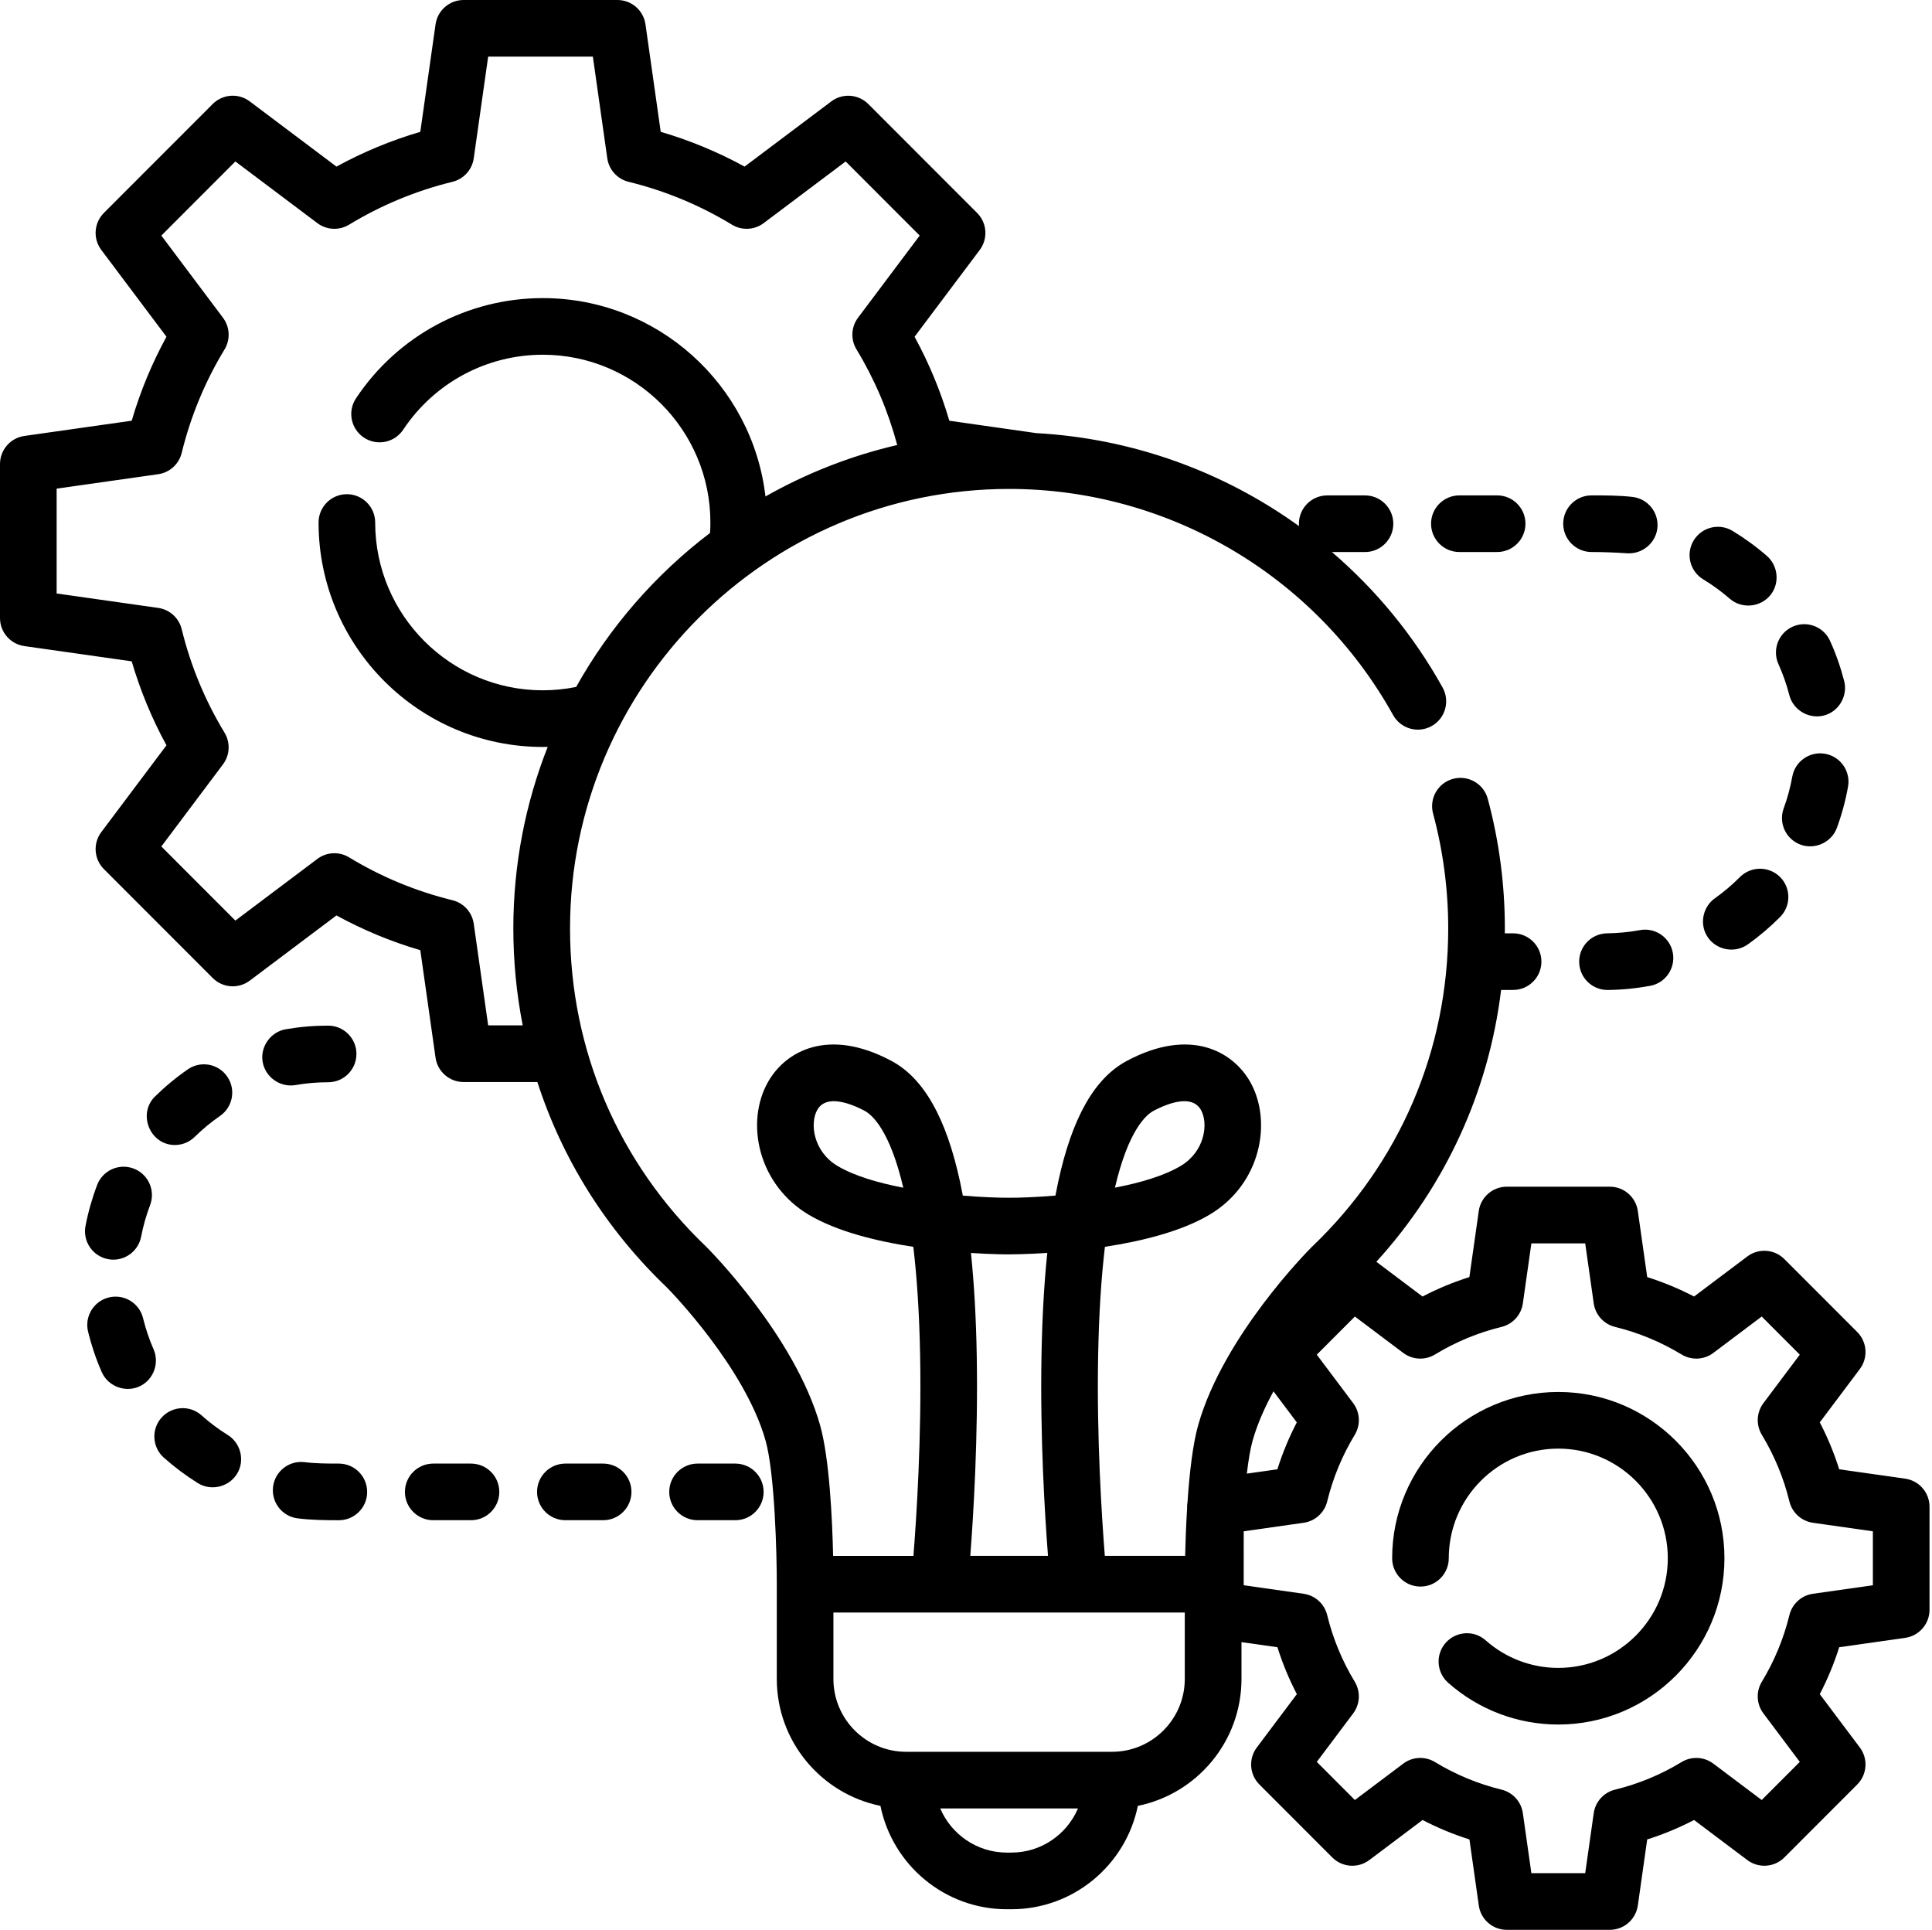
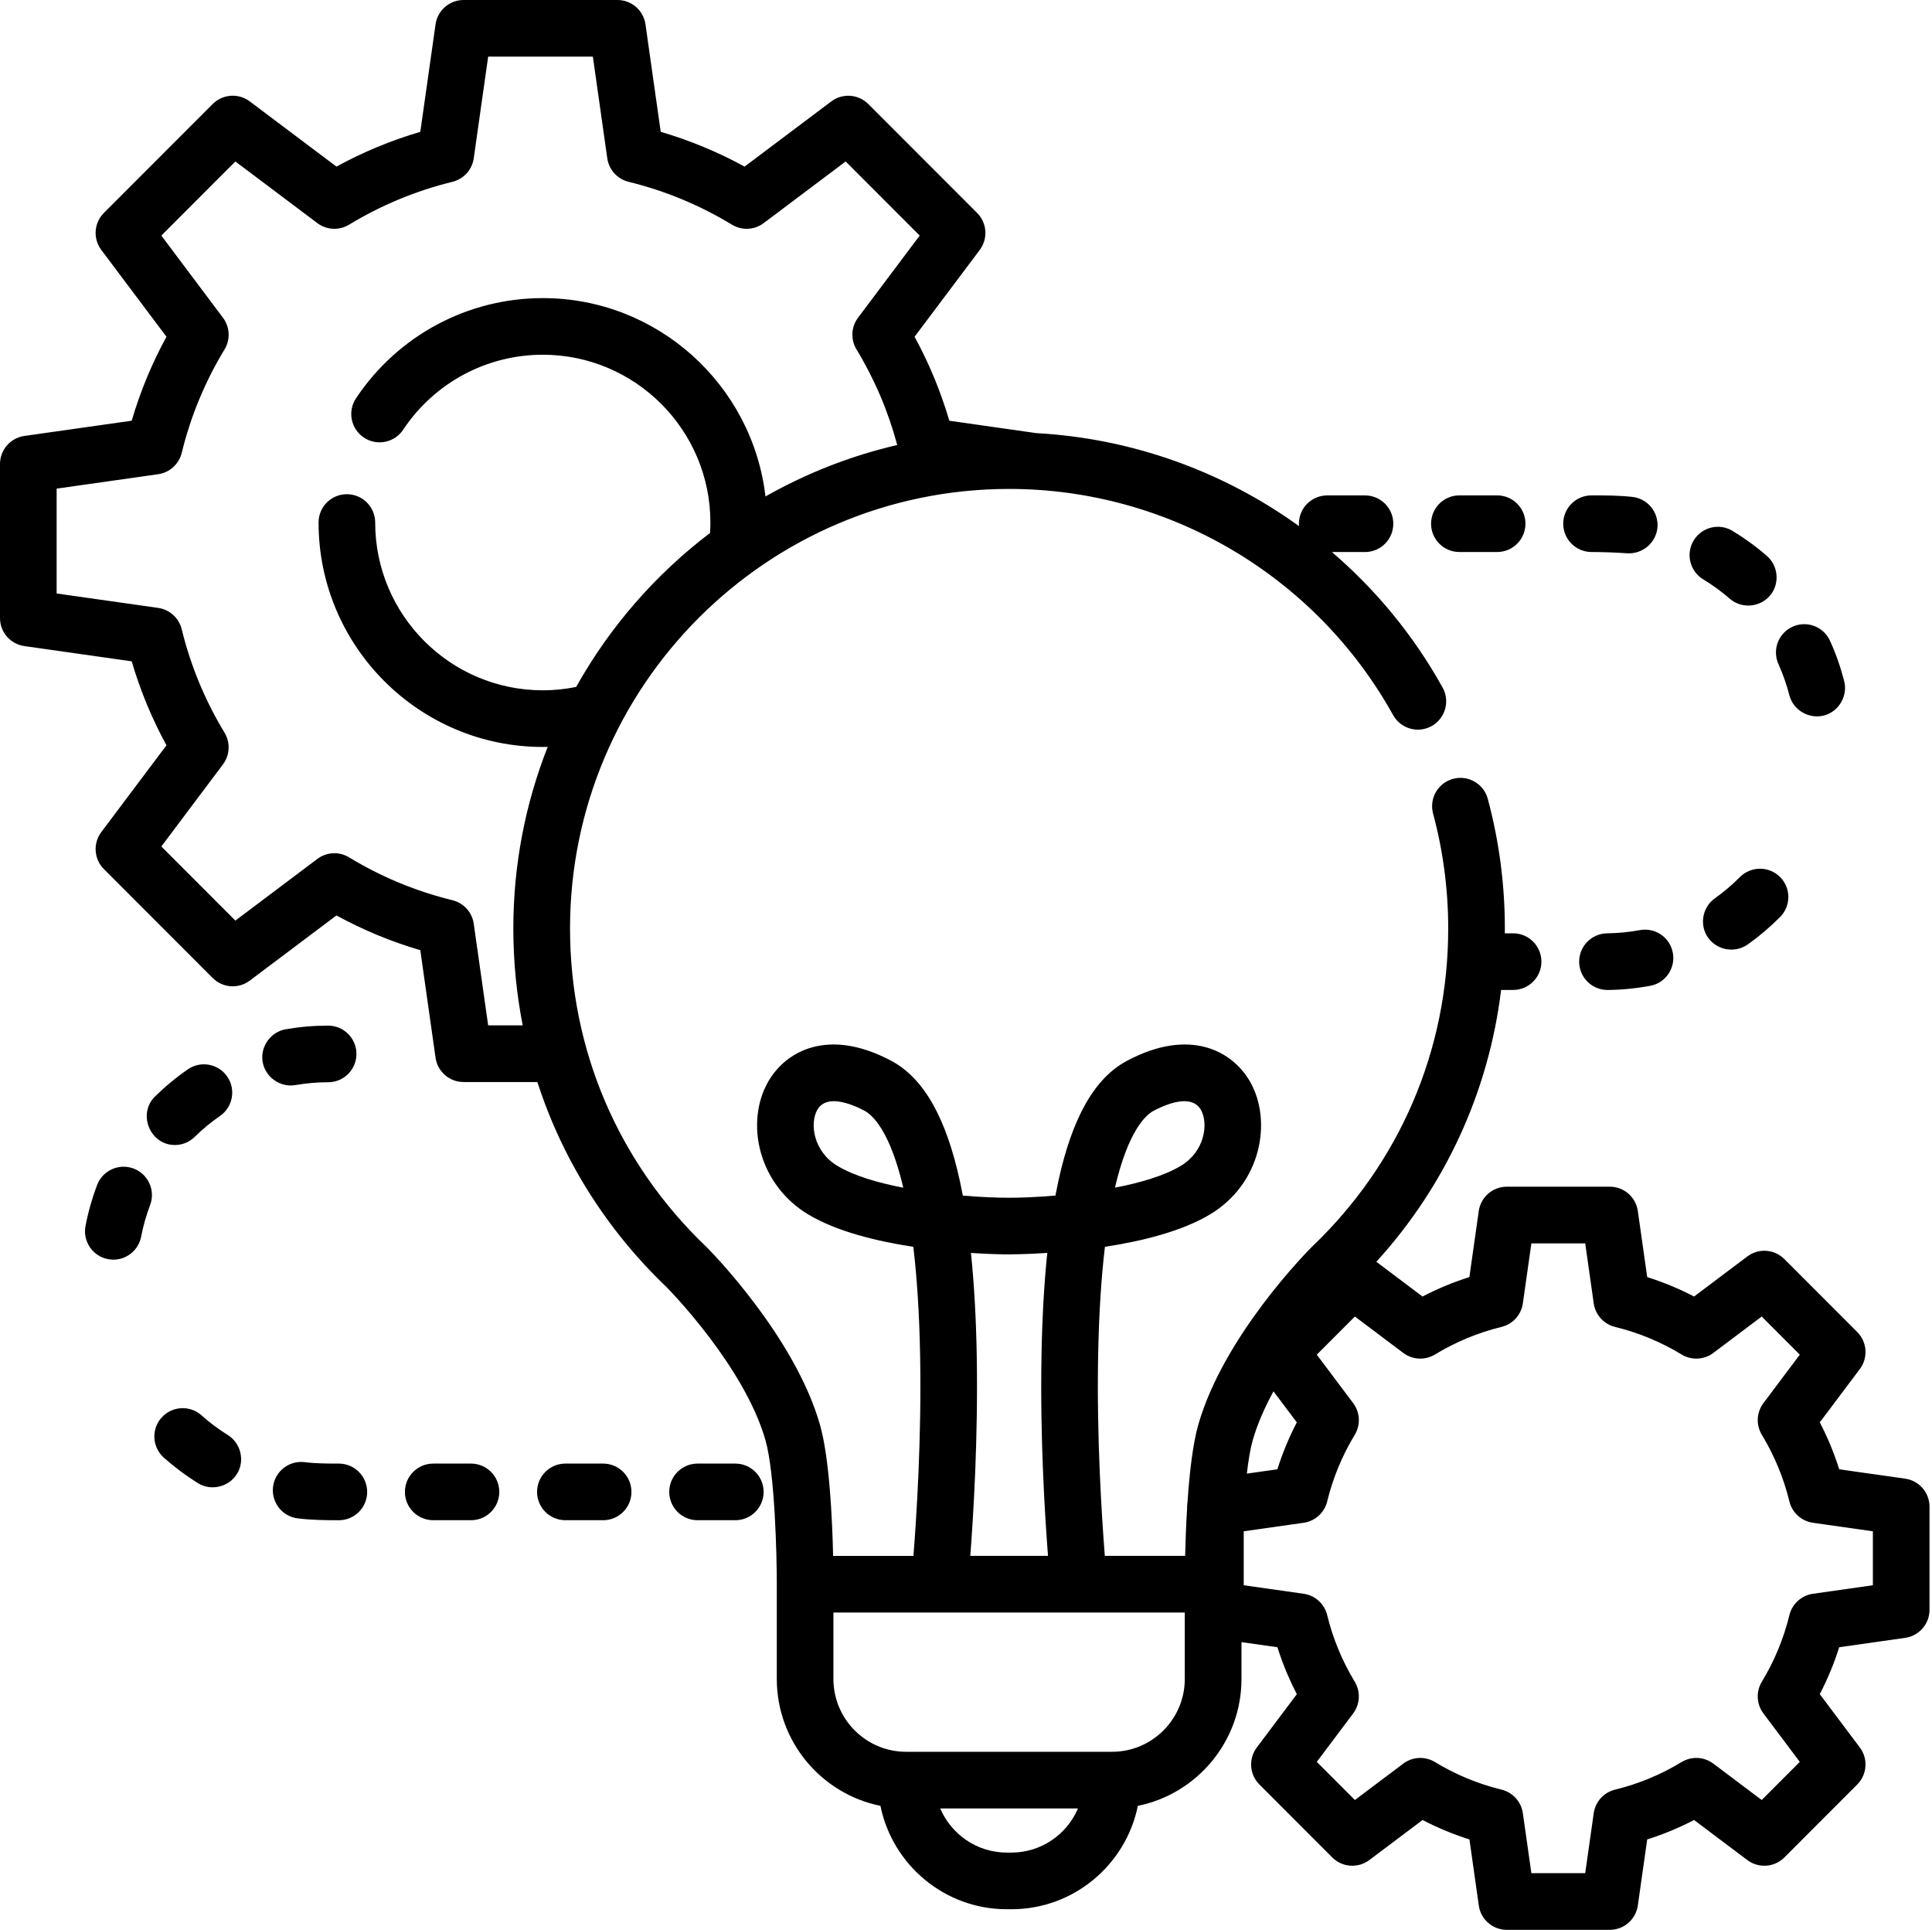
<svg xmlns="http://www.w3.org/2000/svg" version="1.1" id="Layer_1" x="0px" y="0px" width="70.09px" height="70px" viewBox="0 0 70.09 70" style="enable-background:new 0 0 70.09 70;" xml:space="preserve">
  <g>
    <g>
      <path d="M69.117,53.635l-2.393-0.34c-0.185-0.587-0.421-1.156-0.705-1.702l1.453-1.935    c0.307-0.409,0.267-0.981-0.095-1.343l-2.643-2.645c-0.362-0.362-0.935-0.403-1.344-0.095l-1.932,1.453    c-0.545-0.284-1.114-0.519-1.7-0.705l-0.34-2.396c-0.072-0.507-0.506-0.883-1.017-0.883h-3.737    c-0.512,0-0.945,0.377-1.017,0.883l-0.34,2.396c-0.586,0.185-1.154,0.421-1.7,0.705l-1.675-1.26    c2.514-2.764,4.076-6.175,4.526-9.86h0.435c0.567,0,1.027-0.46,1.027-1.027s-0.46-1.027-1.027-1.027h-0.301    c0.001-0.059,0.002-0.117,0.002-0.176c0-1.595-0.209-3.177-0.62-4.703c-0.148-0.548-0.711-0.872-1.26-0.724    c-0.548,0.148-0.872,0.712-0.724,1.26c0.364,1.351,0.549,2.753,0.549,4.168c0,4.405-1.756,8.505-4.943,11.545    c-0.006,0.006-0.012,0.011-0.017,0.017c-0.13,0.13-3.187,3.212-4.107,6.437    c-0.203,0.712-0.322,1.779-0.391,2.805c-0.009,0.055-0.015,0.112-0.015,0.17v0.058    c-0.039,0.633-0.06,1.24-0.071,1.724h-2.914c-0.112-1.419-0.297-4.282-0.243-7.24    c0.029-1.588,0.119-2.894,0.247-3.97c1.335-0.204,2.783-0.558,3.812-1.175c1.867-1.119,2.261-3.388,1.459-4.805    c-0.632-1.117-2.183-1.987-4.474-0.765c-1.171,0.625-1.986,2.057-2.49,4.378c-0.036,0.165-0.07,0.335-0.103,0.509    c-0.699,0.058-1.301,0.08-1.681,0.078c-0.378,0.002-0.98-0.019-1.678-0.077    c-0.033-0.175-0.067-0.345-0.103-0.51c-0.504-2.321-1.319-3.753-2.49-4.378    c-2.291-1.222-3.842-0.352-4.474,0.765c-0.416,0.735-0.511,1.67-0.26,2.565    c0.263,0.938,0.874,1.734,1.719,2.241c1.029,0.617,2.477,0.972,3.812,1.175c0.128,1.075,0.218,2.382,0.247,3.97    c0.054,2.958-0.131,5.821-0.243,7.24h-2.914c-0.03-1.323-0.132-3.549-0.477-4.757    c-0.915-3.207-3.975-6.305-4.105-6.436c-0.006-0.006-0.013-0.013-0.019-0.019    c-3.188-3.04-4.943-7.14-4.943-11.545c0-8.792,7.146-15.944,15.93-15.944c5.779,0,11.117,3.143,13.93,8.203    c0.276,0.496,0.901,0.675,1.397,0.399c0.496-0.276,0.674-0.901,0.399-1.397    c-1.053-1.894-2.421-3.549-4.016-4.916h1.2c0.567,0,1.027-0.46,1.027-1.027c0-0.567-0.46-1.027-1.027-1.027    h-1.37c-0.567,0-1.027,0.46-1.027,1.027c0,0.029,0.002,0.058,0.004,0.087    c-2.755-1.986-6.053-3.182-9.53-3.373L34.44,15.261c-0.31-1.058-0.732-2.078-1.261-3.046l2.364-3.148    c0.307-0.409,0.267-0.981-0.095-1.343l-3.947-3.95c-0.362-0.362-0.935-0.403-1.344-0.095L27.012,6.043    c-0.966-0.529-1.985-0.951-3.042-1.261l-0.553-3.898C23.345,0.377,22.912,0,22.4,0h-5.582    c-0.512,0-0.945,0.377-1.017,0.883l-0.553,3.899c-1.057,0.31-2.076,0.733-3.042,1.261L9.061,3.678    C8.652,3.37,8.079,3.411,7.716,3.773L3.769,7.723C3.408,8.085,3.368,8.657,3.675,9.066l2.364,3.148    c-0.528,0.967-0.951,1.987-1.261,3.046l-3.895,0.553C0.376,15.886,0,16.319,0,16.831v5.587    c0,0.512,0.376,0.945,0.883,1.017l3.895,0.553c0.31,1.058,0.732,2.078,1.261,3.046L3.675,30.182    c-0.307,0.409-0.267,0.981,0.095,1.343l3.947,3.95c0.362,0.362,0.935,0.403,1.344,0.095l3.145-2.365    c0.967,0.529,1.985,0.951,3.042,1.261l0.553,3.899c0.072,0.507,0.506,0.883,1.017,0.883h2.677    c0.905,2.801,2.498,5.35,4.698,7.451c0.157,0.16,2.824,2.9,3.577,5.541    c0.341,1.197,0.412,4.173,0.411,5.22v0.001v0.001V60.9c0,2.27,1.617,4.168,3.76,4.603    c0.434,2.137,2.325,3.75,4.587,3.75h0.164c2.261,0,4.153-1.613,4.587-3.75c2.142-0.434,3.76-2.333,3.76-4.603    v-1.336l1.304,0.185c0.185,0.587,0.421,1.156,0.705,1.702l-1.453,1.935c-0.307,0.409-0.267,0.981,0.095,1.343    l2.643,2.645c0.362,0.362,0.935,0.403,1.344,0.095l1.932-1.453c0.545,0.284,1.113,0.519,1.7,0.705l0.34,2.396    C53.719,69.624,54.153,70,54.664,70h3.737c0.512,0,0.945-0.377,1.017-0.883l0.34-2.396    c0.586-0.185,1.155-0.421,1.7-0.705l1.932,1.453c0.409,0.308,0.983,0.267,1.344-0.095l2.643-2.645    c0.361-0.362,0.402-0.934,0.095-1.343l-1.453-1.935c0.284-0.546,0.519-1.115,0.705-1.702l2.393-0.34    c0.506-0.072,0.883-0.506,0.883-1.017v-3.74C70,54.141,69.624,53.707,69.117,53.635L69.117,53.635z     M41.848,40.293c0.249-0.133,0.717-0.35,1.119-0.35c0.246,0,0.468,0.082,0.6,0.314    c0.281,0.497,0.141,1.51-0.728,2.031c-0.604,0.362-1.476,0.616-2.391,0.792    C40.937,40.99,41.58,40.436,41.848,40.293L41.848,40.293z M30.378,42.288c-0.868-0.521-1.009-1.534-0.728-2.031    c0.131-0.232,0.353-0.314,0.6-0.314c0.402,0,0.87,0.217,1.119,0.35c0.268,0.143,0.911,0.698,1.401,2.788    C31.855,42.905,30.983,42.651,30.378,42.288z M17.71,37.194l-0.523-3.687c-0.059-0.416-0.365-0.754-0.773-0.854    c-1.324-0.324-2.585-0.847-3.75-1.555c-0.359-0.218-0.815-0.196-1.151,0.057L8.539,33.392l-2.686-2.688    l2.236-2.978c0.252-0.336,0.274-0.791,0.057-1.15c-0.707-1.165-1.23-2.428-1.554-3.753    c-0.1-0.408-0.438-0.714-0.854-0.773l-3.683-0.523v-3.803l3.683-0.523c0.416-0.059,0.754-0.365,0.854-0.773    c0.324-1.325,0.846-2.588,1.554-3.753c0.218-0.359,0.195-0.814-0.057-1.15L5.853,8.545l2.686-2.688l2.974,2.236    c0.336,0.253,0.792,0.275,1.151,0.057c1.164-0.708,2.426-1.231,3.75-1.555c0.408-0.1,0.714-0.438,0.773-0.854    l0.523-3.687h3.798l0.523,3.687c0.059,0.416,0.365,0.754,0.773,0.854c1.324,0.324,2.585,0.847,3.75,1.555    c0.359,0.218,0.815,0.196,1.151-0.057l2.974-2.236l2.686,2.688l-2.236,2.978    c-0.252,0.336-0.275,0.791-0.057,1.15c0.656,1.081,1.151,2.247,1.478,3.469    c-1.697,0.393-3.303,1.029-4.78,1.866c-0.47-4.044-3.913-7.195-8.078-7.195c-2.729,0-5.262,1.359-6.777,3.635    c-0.314,0.472-0.186,1.11,0.287,1.425c0.473,0.314,1.11,0.186,1.425-0.287    c1.132-1.702,3.026-2.719,5.065-2.719c3.353,0,6.08,2.73,6.08,6.086c0,0.124-0.004,0.25-0.013,0.379    c-1.978,1.502-3.637,3.404-4.857,5.585c-0.399,0.081-0.805,0.122-1.211,0.122c-3.353,0-6.08-2.73-6.08-6.086    c0-0.567-0.46-1.027-1.027-1.027c-0.568,0-1.027,0.46-1.027,1.027c0,4.489,3.649,8.141,8.135,8.141    c0.059,0,0.119-0.002,0.178-0.003c-0.805,2.041-1.247,4.263-1.247,6.586c0,1.196,0.116,2.371,0.34,3.515h-1.254    L17.71,37.194z M47.046,51.593c-0.284,0.546-0.519,1.115-0.705,1.702l-1.107,0.157    c0.055-0.479,0.125-0.904,0.213-1.211c0.17-0.597,0.439-1.198,0.753-1.774L47.046,51.593z M35.435,49.175    c-0.024-1.365-0.095-2.611-0.21-3.727c0.781,0.051,1.32,0.053,1.383,0.051    c0.064-0.001,0.604-0.001,1.386-0.052c-0.116,1.116-0.186,2.361-0.21,3.727    c-0.053,2.958,0.119,5.759,0.236,7.26h-2.819C35.316,54.934,35.487,52.133,35.435,49.175L35.435,49.175z     M36.691,67.198h-0.164c-1.084,0-2.016-0.661-2.417-1.601h4.997C38.707,66.537,37.775,67.198,36.691,67.198    L36.691,67.198z M42.982,60.9c0,1.457-1.184,2.642-2.639,2.642h-7.47c-1.455,0-2.638-1.185-2.638-2.642v-2.41    h12.747V60.9L42.982,60.9z M67.945,57.501l-2.174,0.309c-0.416,0.059-0.754,0.365-0.854,0.773    c-0.208,0.853-0.545,1.667-1,2.417c-0.218,0.359-0.195,0.814,0.057,1.15l1.32,1.758l-1.382,1.383    l-1.755-1.32c-0.336-0.253-0.792-0.275-1.151-0.057c-0.75,0.456-1.562,0.793-2.415,1.001    c-0.408,0.1-0.714,0.438-0.773,0.854l-0.309,2.176h-1.953l-0.309-2.176c-0.059-0.416-0.365-0.754-0.773-0.854    c-0.853-0.209-1.665-0.545-2.415-1.001c-0.359-0.218-0.815-0.196-1.151,0.057l-1.755,1.32l-1.382-1.383    l1.32-1.758c0.252-0.336,0.274-0.791,0.057-1.15c-0.455-0.751-0.792-1.564-1-2.417    c-0.1-0.408-0.438-0.714-0.854-0.773l-2.174-0.309V55.544l2.174-0.309c0.416-0.059,0.754-0.365,0.854-0.773    c0.208-0.853,0.545-1.667,1-2.417c0.218-0.359,0.195-0.814-0.057-1.15l-1.32-1.758l1.382-1.383    l1.755,1.32c0.336,0.253,0.792,0.275,1.151,0.057c0.75-0.456,1.562-0.793,2.415-1.001    c0.408-0.1,0.714-0.438,0.773-0.854l0.309-2.176h1.953l0.309,2.176c0.059,0.416,0.365,0.754,0.773,0.854    c0.853,0.209,1.665,0.546,2.415,1.001c0.359,0.218,0.815,0.196,1.151-0.057l1.755-1.32l1.382,1.383l-1.32,1.758    c-0.252,0.336-0.274,0.791-0.057,1.15c0.455,0.751,0.792,1.564,1,2.417c0.1,0.408,0.438,0.714,0.854,0.773    l2.174,0.309V57.501z" />
-       <path d="M56.533,50.49c-3.324,0-6.028,2.706-6.028,6.032c0,0.567,0.46,1.027,1.027,1.027    c0.567,0,1.027-0.46,1.027-1.027c0-2.193,1.782-3.977,3.973-3.977c2.191,0,3.973,1.784,3.973,3.977    s-1.782,3.977-3.973,3.977c-0.972,0-1.907-0.355-2.633-0.999c-0.425-0.377-1.074-0.337-1.45,0.087    c-0.377,0.424-0.338,1.074,0.087,1.45c1.103,0.978,2.522,1.516,3.996,1.516c3.324,0,6.028-2.706,6.028-6.032    C62.561,53.196,59.857,50.49,56.533,50.49z" />
      <path d="M52.944,20.023h1.37c0.567,0,1.027-0.46,1.027-1.027c0-0.567-0.46-1.027-1.027-1.027h-1.37    c-0.567,0-1.027,0.46-1.027,1.027C51.916,19.562,52.376,20.023,52.944,20.023z" />
      <path d="M61.791,21.015c0.339,0.205,0.663,0.442,0.962,0.702c0.452,0.393,1.162,0.308,1.51-0.177    c0.305-0.424,0.233-1.03-0.161-1.373c-0.388-0.338-0.808-0.644-1.247-0.91    c-0.485-0.294-1.117-0.139-1.411,0.347C61.15,20.089,61.305,20.721,61.791,21.015z" />
      <path d="M57.738,20.023c0.433,0,0.86,0.018,1.293,0.046c0.544,0.036,1.036-0.367,1.096-0.911    c0.062-0.564-0.344-1.072-0.908-1.134c-0.493-0.055-0.986-0.055-1.481-0.055c-0.567,0-1.027,0.46-1.027,1.027    C56.711,19.562,57.171,20.022,57.738,20.023L57.738,20.023z" />
      <path d="M59.491,33.738c-0.389,0.072-0.787,0.111-1.186,0.116c-0.567,0.007-1.022,0.472-1.015,1.04    c0.007,0.563,0.465,1.015,1.027,1.015h0.012c0.516-0.006,1.032-0.057,1.536-0.15    c0.558-0.103,0.926-0.64,0.823-1.198C60.585,34.003,60.05,33.634,59.491,33.738L59.491,33.738z" />
      <path d="M63.121,31.814c-0.28,0.282-0.586,0.541-0.909,0.77c-0.421,0.299-0.555,0.884-0.304,1.335    c0.293,0.528,1,0.69,1.494,0.34c0.419-0.297,0.815-0.633,1.178-0.998c0.4-0.403,0.398-1.053-0.005-1.453    C64.172,31.41,63.522,31.412,63.121,31.814L63.121,31.814z" />
-       <path d="M65.322,30.638c0.526,0.193,1.126-0.086,1.318-0.611c0.177-0.483,0.313-0.985,0.404-1.492    c0.1-0.558-0.271-1.093-0.83-1.193c-0.558-0.1-1.093,0.271-1.193,0.83    c-0.07,0.39-0.175,0.777-0.311,1.148C64.515,29.853,64.789,30.443,65.322,30.638z" />
      <path d="M64.52,24.091c0.163,0.361,0.296,0.739,0.394,1.123c0.143,0.558,0.736,0.892,1.288,0.73    c0.523-0.154,0.837-0.713,0.702-1.24c-0.128-0.499-0.3-0.99-0.513-1.459    c-0.234-0.517-0.842-0.747-1.359-0.513C64.516,22.965,64.287,23.574,64.52,24.091z" />
      <path d="M4.849,42.387c-0.53-0.202-1.124,0.065-1.325,0.595c-0.183,0.481-0.325,0.981-0.422,1.487    c-0.107,0.557,0.258,1.096,0.815,1.203c0.066,0.013,0.131,0.019,0.195,0.019c0.483,0,0.913-0.342,1.008-0.834    c0.075-0.389,0.184-0.774,0.325-1.144C5.646,43.182,5.38,42.588,4.849,42.387z" />
      <path d="M8.265,52.052c-0.337-0.209-0.658-0.449-0.954-0.714c-0.423-0.378-1.073-0.34-1.451,0.083    c-0.378,0.424-0.34,1.073,0.083,1.451c0.384,0.342,0.8,0.653,1.236,0.925    c0.514,0.32,1.21,0.114,1.47-0.43C8.873,52.9,8.703,52.324,8.265,52.052z" />
      <path d="M17.087,53.088h-1.37c-0.567,0-1.027,0.46-1.027,1.027c0,0.567,0.46,1.027,1.027,1.027h1.37    c0.567,0,1.027-0.46,1.027-1.027C18.114,53.548,17.654,53.088,17.087,53.088z" />
      <path d="M21.881,53.088h-1.37c-0.567,0-1.027,0.46-1.027,1.027c0,0.567,0.46,1.027,1.027,1.027h1.37    c0.567,0,1.027-0.46,1.027-1.027C22.909,53.548,22.449,53.088,21.881,53.088z" />
      <path d="M26.676,53.088H25.306c-0.567,0-1.027,0.46-1.027,1.027c0,0.567,0.46,1.027,1.027,1.027h1.37    c0.567,0,1.027-0.46,1.027-1.027C27.703,53.548,27.243,53.088,26.676,53.088z" />
-       <path d="M5.572,48.944c-0.159-0.363-0.287-0.743-0.381-1.128c-0.134-0.551-0.69-0.889-1.241-0.755    c-0.551,0.134-0.889,0.69-0.755,1.241c0.122,0.5,0.288,0.993,0.495,1.465c0.236,0.54,0.901,0.772,1.422,0.496    C5.581,50.016,5.785,49.43,5.572,48.944z" />
      <path d="M12.292,53.088c-0.415,0-0.828-0.001-1.241-0.052c-0.564-0.069-1.076,0.331-1.145,0.894    c-0.069,0.563,0.331,1.076,0.894,1.145c0.497,0.061,0.993,0.068,1.493,0.068c0.567,0,1.027-0.46,1.027-1.027    C13.32,53.548,12.86,53.088,12.292,53.088z" />
      <path d="M6.344,41.532c0.26,0,0.52-0.098,0.72-0.295c0.283-0.278,0.592-0.534,0.918-0.759    c0.467-0.323,0.583-0.963,0.261-1.429c-0.323-0.467-0.963-0.584-1.429-0.261c-0.423,0.292-0.823,0.623-1.19,0.984    C4.982,40.402,5.441,41.532,6.344,41.532z" />
      <path d="M10.717,39.358c0.389-0.067,0.789-0.102,1.187-0.102c0.567,0,1.027-0.46,1.027-1.027    c0-0.567-0.46-1.027-1.027-1.027c-0.516,0-1.033,0.044-1.538,0.132c-0.544,0.094-0.925,0.623-0.84,1.169    C9.613,39.062,10.157,39.454,10.717,39.358L10.717,39.358z" />
    </g>
  </g>
</svg>